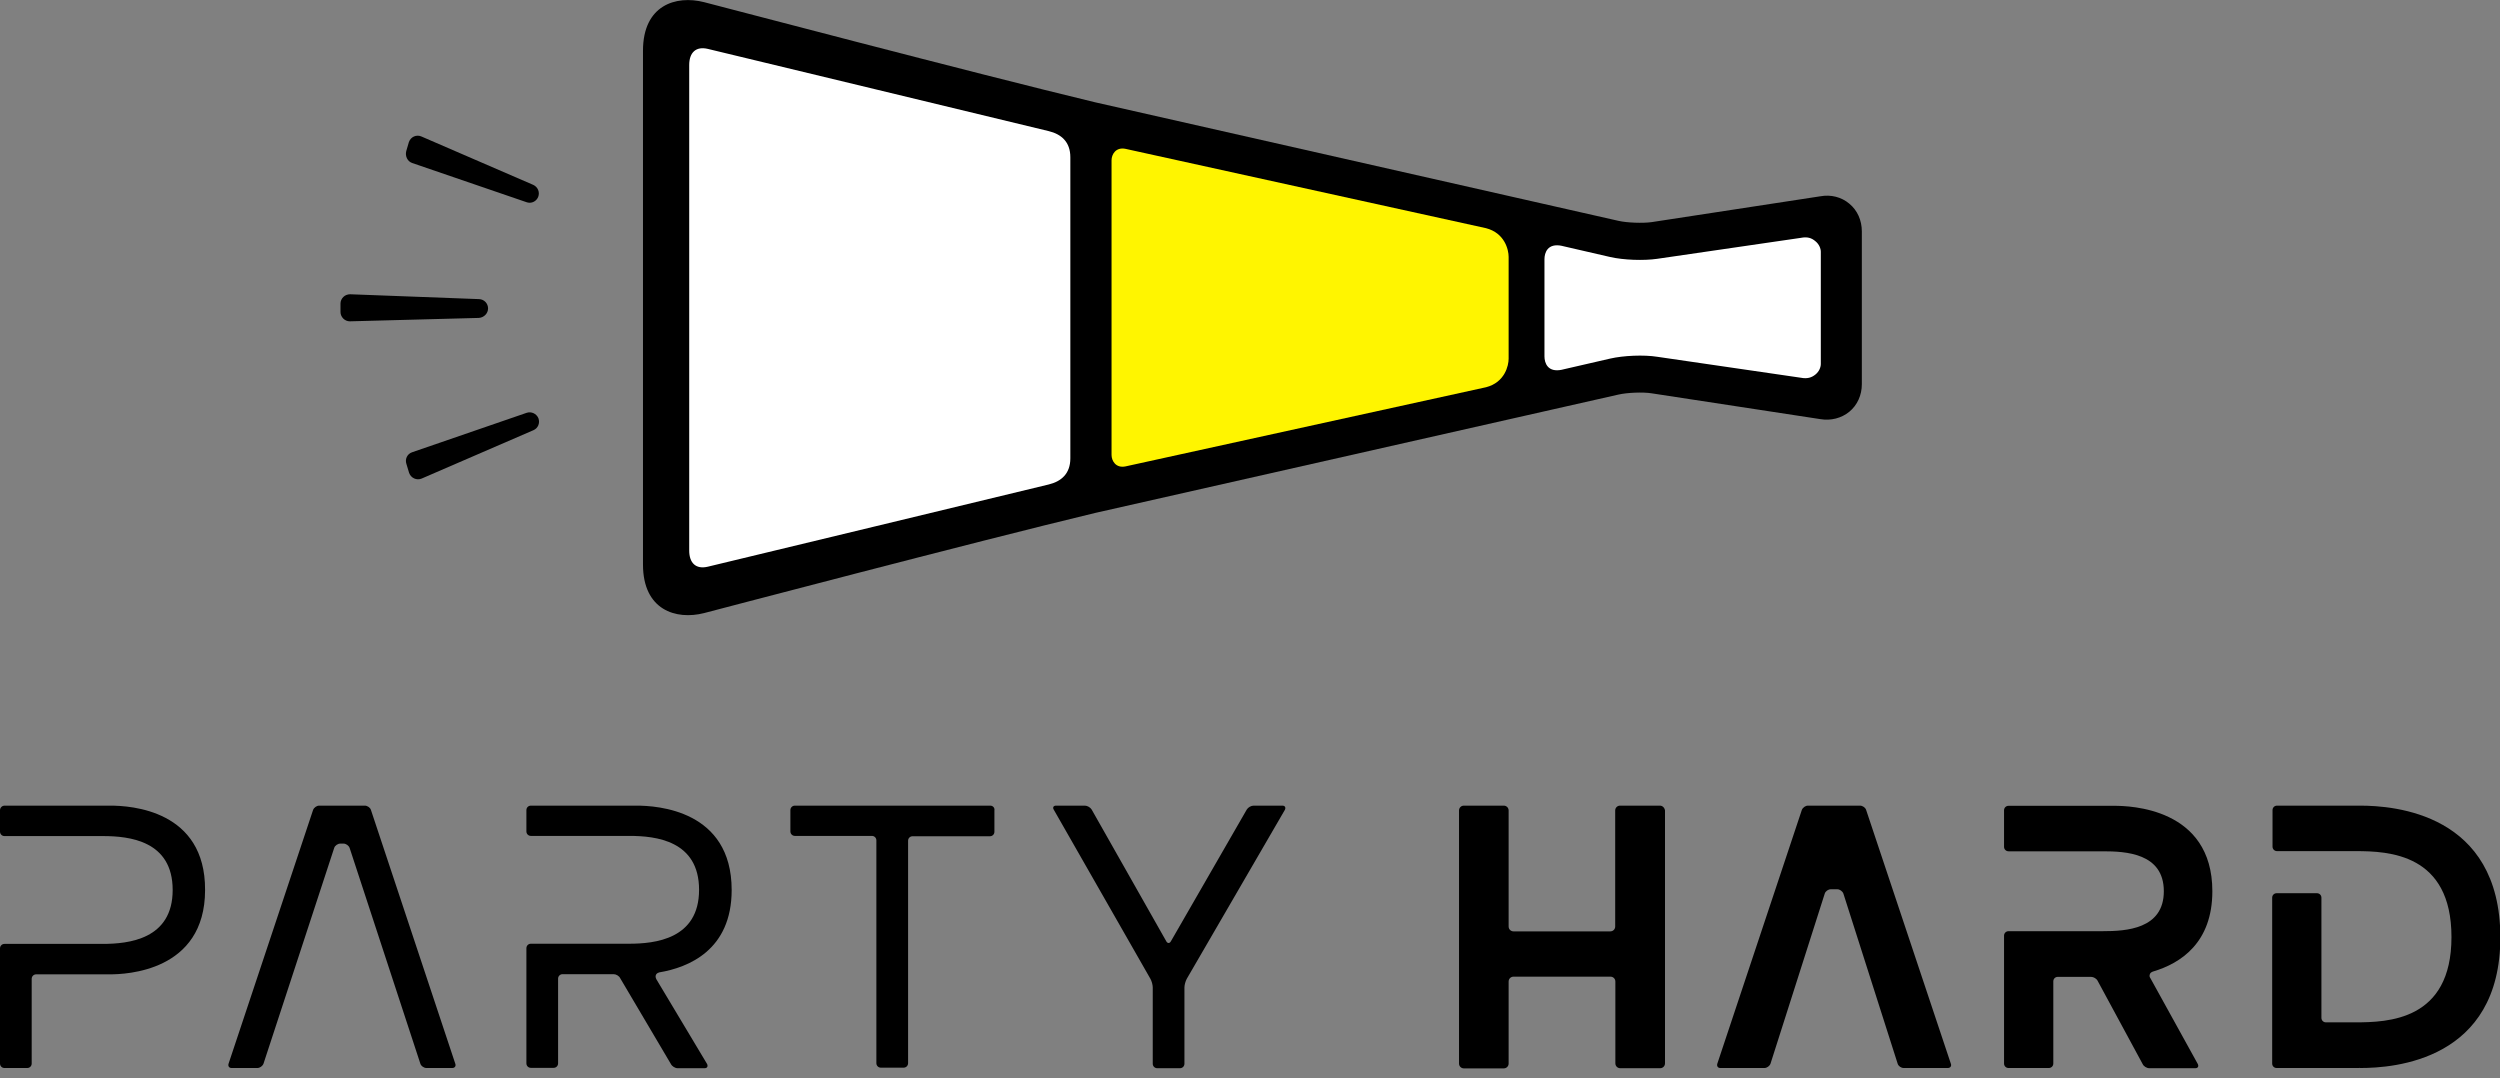
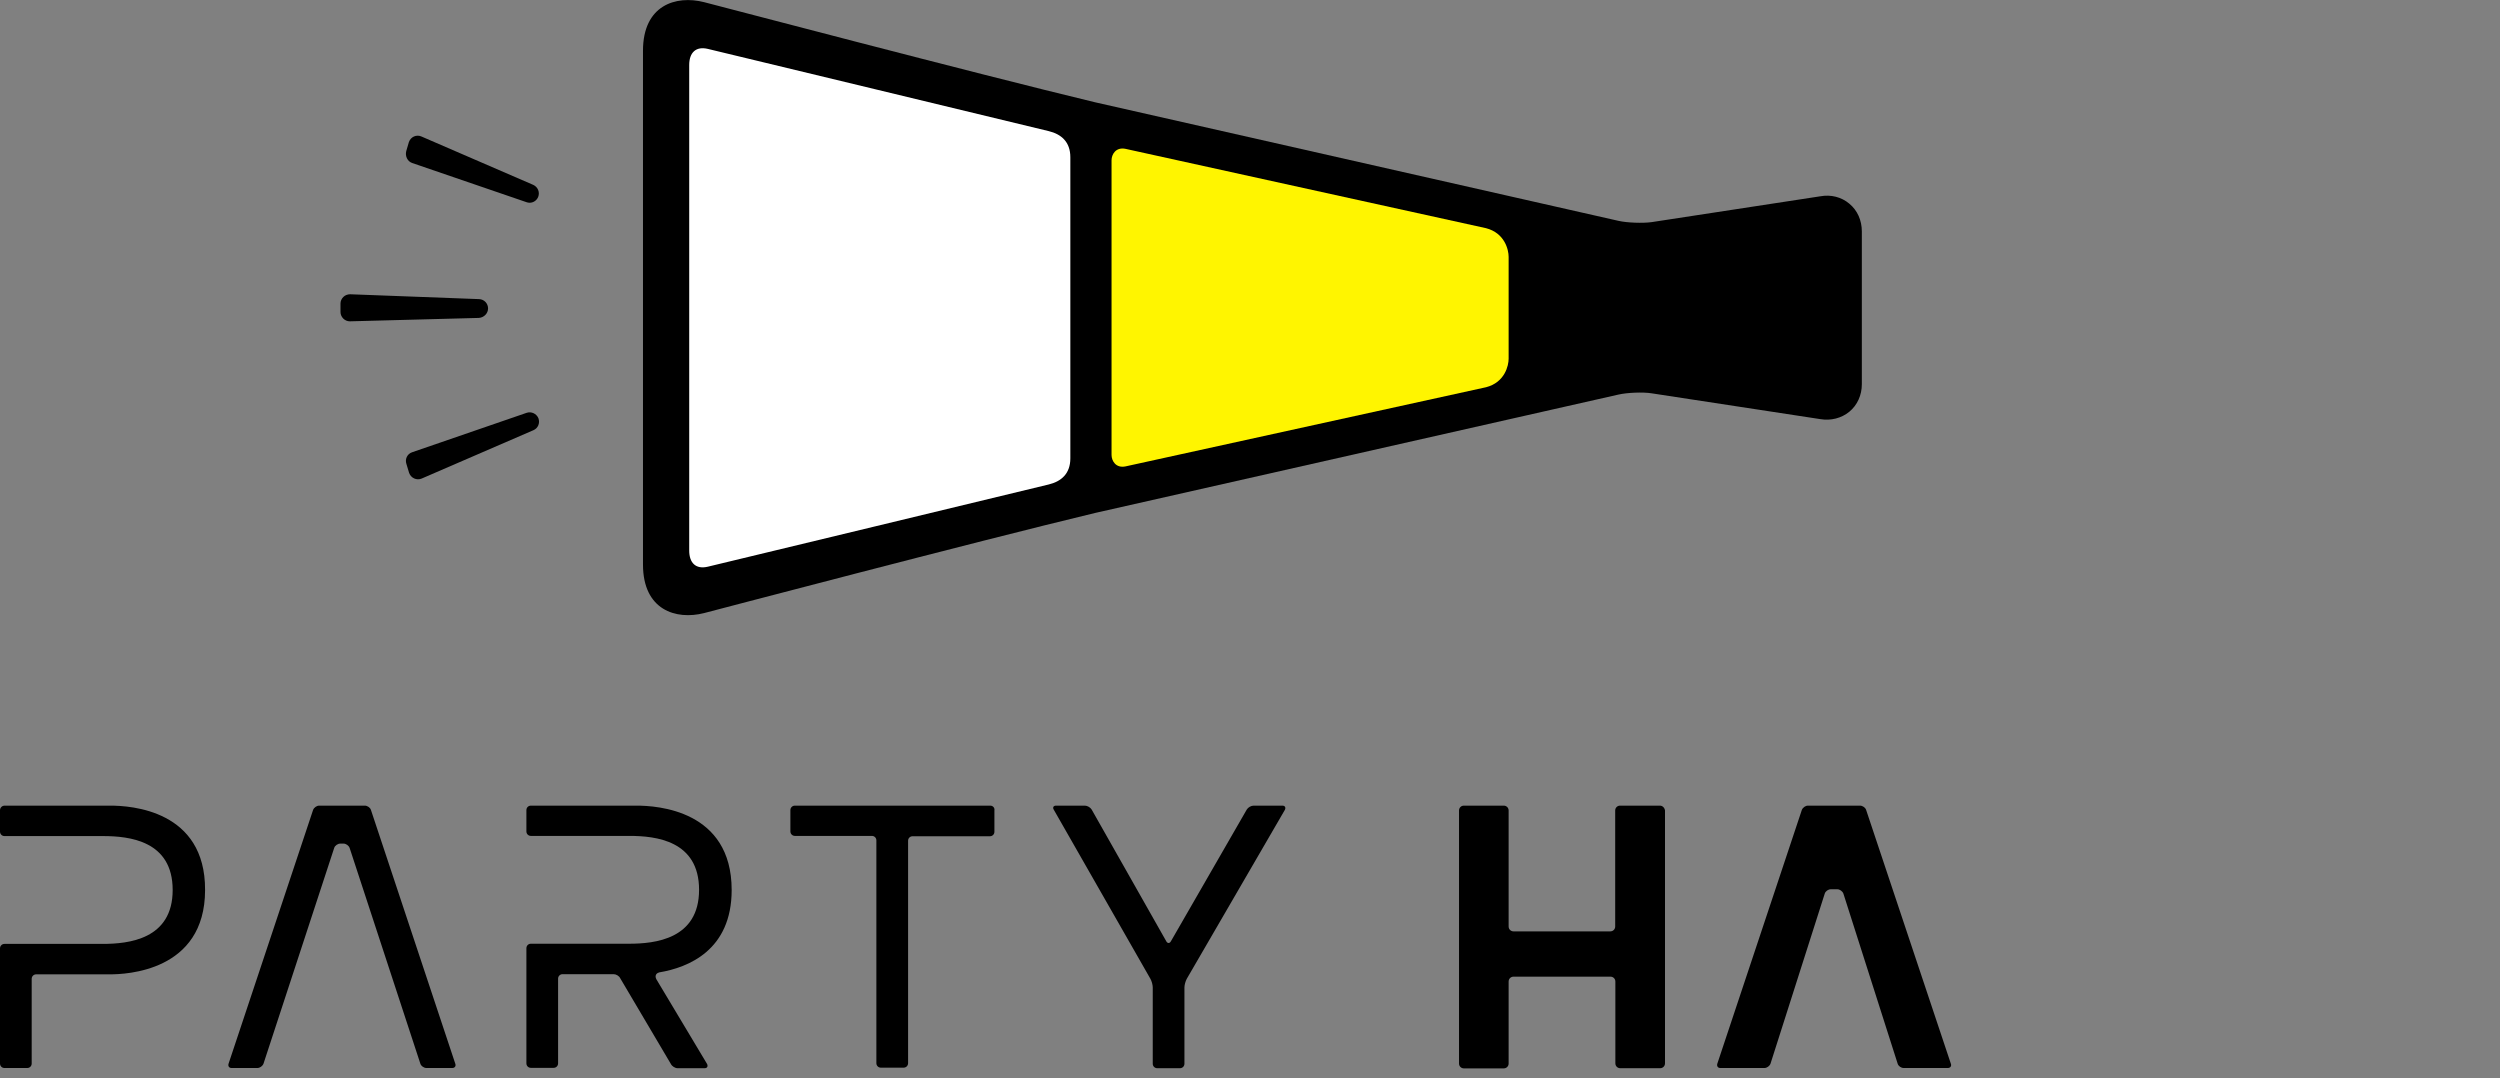
<svg xmlns="http://www.w3.org/2000/svg" width="102" height="44" viewBox="0 0 102 44" fill="none">
  <rect x="0" y="0" width="102" height="44" fill="#808080" stroke="none" />
  <g clip-path="url(#clip0_101_148)">
    <path d="M75.451 8.309C75.13 8.038 74.699 7.929 74.267 8.009L67.391 9.062C67.033 9.113 66.382 9.091 66.032 9.01L44.679 4.173C39.841 3.011 28.77 0.095 28.726 0.088C27.572 -0.205 26.234 0.212 26.234 2.068V23.034C26.234 24.89 27.579 25.306 28.726 25.014C28.785 25 39.834 22.091 44.679 20.929L66.032 16.099C66.382 16.018 67.033 15.989 67.391 16.048L74.267 17.1C74.699 17.173 75.13 17.063 75.451 16.8C75.78 16.53 75.963 16.121 75.963 15.675V9.442C75.963 8.988 75.78 8.579 75.451 8.309Z" fill="black" />
    <path d="M16.815 6.65L21.484 8.25C21.528 8.265 21.565 8.272 21.609 8.272C21.762 8.272 21.901 8.177 21.959 8.031C22.032 7.841 21.945 7.629 21.755 7.542L17.195 5.569C17.1 5.525 16.983 5.525 16.888 5.569C16.793 5.612 16.72 5.693 16.683 5.795L16.574 6.168C16.523 6.372 16.625 6.584 16.815 6.65Z" fill="black" />
    <path d="M21.484 16.844L16.815 18.452C16.617 18.517 16.515 18.729 16.581 18.927L16.691 19.292C16.727 19.394 16.8 19.475 16.895 19.519C16.946 19.541 16.997 19.555 17.049 19.555C17.1 19.555 17.151 19.548 17.202 19.526L21.762 17.553C21.952 17.473 22.04 17.261 21.967 17.063C21.886 16.873 21.674 16.778 21.484 16.844Z" fill="black" />
    <path d="M19.913 12.584C19.913 12.379 19.752 12.211 19.548 12.204L14.286 12.006C14.184 12.006 14.082 12.043 14.008 12.116C13.935 12.189 13.892 12.284 13.892 12.386V12.73C13.892 12.832 13.935 12.927 14.008 13C14.082 13.073 14.177 13.11 14.272 13.11H14.279L19.54 12.971C19.745 12.956 19.913 12.788 19.913 12.584Z" fill="black" />
    <path d="M60.631 9.31L45.921 6.073C45.526 5.992 45.351 6.299 45.351 6.54V18.561C45.351 18.802 45.526 19.11 45.921 19.029L60.631 15.799C61.399 15.602 61.552 14.915 61.552 14.637V10.479C61.552 10.187 61.391 9.507 60.631 9.31Z" fill="#FFF500" />
    <path d="M42.786 5.349C42.413 5.261 29.018 2.024 28.88 1.995C28.39 1.878 28.12 2.148 28.12 2.652V22.463C28.12 22.968 28.39 23.238 28.88 23.121C29.018 23.092 42.421 19.855 42.786 19.767C43.298 19.643 43.67 19.328 43.67 18.7V6.416C43.67 5.787 43.298 5.473 42.786 5.349Z" fill="white" />
-     <path d="M73.478 9.704L67.618 10.559C67.069 10.64 66.244 10.611 65.696 10.486L63.73 10.033H63.737C63.138 9.902 63.014 10.318 63.014 10.574V14.542C63.014 14.798 63.138 15.214 63.737 15.083H63.73L65.696 14.63C66.236 14.506 67.069 14.469 67.618 14.557L73.478 15.412C73.741 15.463 73.917 15.404 74.07 15.28C74.224 15.156 74.289 14.981 74.289 14.849V10.274C74.289 10.143 74.224 9.968 74.07 9.843C73.909 9.704 73.734 9.653 73.478 9.704Z" fill="white" />
    <path d="M67.727 32.87H66.097C65.988 32.87 65.9 32.957 65.9 33.067V37.802C65.9 37.912 65.812 38 65.703 38H61.749C61.64 38 61.552 37.912 61.552 37.802V33.067C61.552 32.957 61.464 32.87 61.355 32.87H59.725C59.615 32.87 59.528 32.957 59.528 33.067V37.649C59.528 37.758 59.528 37.926 59.528 38.036V39.512C59.528 39.622 59.528 39.79 59.528 39.9V43.393C59.528 43.502 59.615 43.59 59.725 43.59H61.355C61.464 43.59 61.552 43.502 61.552 43.393V40.046C61.552 39.936 61.64 39.848 61.749 39.848H65.71C65.82 39.848 65.907 39.936 65.907 40.046V43.385C65.907 43.495 65.995 43.583 66.105 43.583H67.734C67.844 43.583 67.932 43.495 67.932 43.385V33.067C67.917 32.957 67.829 32.87 67.727 32.87Z" fill="black" />
    <path d="M40.404 32.87H32.431C32.329 32.87 32.248 32.95 32.248 33.052V33.922C32.248 34.024 32.329 34.105 32.431 34.105H35.574C35.676 34.105 35.756 34.185 35.756 34.287V43.378C35.756 43.48 35.837 43.561 35.939 43.561H36.867C36.969 43.561 37.05 43.48 37.05 43.378V34.302C37.05 34.2 37.13 34.119 37.232 34.119H40.389C40.492 34.119 40.572 34.039 40.572 33.937V33.067C40.594 32.957 40.506 32.87 40.404 32.87Z" fill="black" />
    <path d="M4.502 32.87C4.494 32.87 0.19 32.87 0.19 32.87C0.08 32.87 0 32.957 0 33.06V33.929C0 34.032 0.08 34.112 0.183 34.112C0.183 34.112 3.128 34.112 4.202 34.112C5.276 34.112 7.045 34.302 7.045 36.312C7.045 38.328 5.24 38.511 4.187 38.511C3.025 38.511 4.187 38.511 4.187 38.511H0.183C0.08 38.511 0 38.592 0 38.694V43.393C0 43.495 0.08 43.575 0.183 43.575H1.111C1.213 43.575 1.293 43.495 1.293 43.393V39.936C1.293 39.834 1.374 39.753 1.476 39.753C1.476 39.753 4.48 39.753 4.487 39.753C5.108 39.753 8.367 39.651 8.367 36.312C8.382 33.052 5.335 32.87 4.502 32.87Z" fill="black" />
    <path d="M15.134 33.045C15.105 32.95 14.988 32.87 14.886 32.87H13.022C12.92 32.87 12.81 32.95 12.774 33.045L9.325 43.4C9.295 43.495 9.346 43.575 9.449 43.575H10.501C10.603 43.575 10.713 43.495 10.75 43.4L13.636 34.594C13.665 34.499 13.782 34.419 13.884 34.419H14.016C14.118 34.419 14.228 34.499 14.264 34.594L17.151 43.4C17.18 43.495 17.297 43.575 17.399 43.575H18.452C18.554 43.575 18.613 43.495 18.576 43.4L15.134 33.045Z" fill="black" />
    <path d="M52.322 32.87H51.146C51.044 32.87 50.919 32.943 50.868 33.03L47.77 38.409C47.719 38.496 47.638 38.496 47.587 38.409L44.54 33.03C44.489 32.943 44.364 32.87 44.262 32.87H43.086C42.983 32.87 42.94 32.943 42.991 33.03L46.937 39.936C46.988 40.024 47.032 40.185 47.032 40.287V43.4C47.032 43.502 47.112 43.583 47.215 43.583H48.143C48.245 43.583 48.325 43.502 48.325 43.4V40.287C48.325 40.185 48.369 40.031 48.42 39.936L52.425 33.038C52.469 32.943 52.425 32.87 52.322 32.87Z" fill="black" />
    <path d="M76.138 33.045C76.109 32.95 75.992 32.87 75.89 32.87H73.763C73.661 32.87 73.552 32.95 73.515 33.045L70.066 43.4C70.037 43.495 70.088 43.575 70.19 43.575H71.988C72.09 43.575 72.2 43.495 72.236 43.4L74.45 36.458C74.48 36.363 74.589 36.282 74.699 36.282H74.962C75.064 36.282 75.174 36.363 75.21 36.458L77.425 43.4C77.454 43.495 77.563 43.575 77.673 43.575H79.471C79.573 43.575 79.632 43.495 79.595 43.4L76.138 33.045Z" fill="black" />
-     <path d="M90.264 36.363C90.264 32.95 86.88 32.877 86.259 32.877C86.252 32.877 86.245 32.877 86.245 32.877C86.237 32.877 86.237 32.877 86.23 32.877H81.948C81.846 32.877 81.765 32.957 81.765 33.06V34.55C81.765 34.653 81.846 34.733 81.948 34.733H85.799C86.727 34.733 88.284 34.806 88.284 36.363C88.284 37.912 86.734 37.992 85.799 37.992H81.948C81.846 37.992 81.765 38.073 81.765 38.175V43.393C81.765 43.495 81.846 43.575 81.948 43.575H83.592C83.694 43.575 83.775 43.495 83.775 43.393V40.038C83.775 39.936 83.855 39.856 83.957 39.856H85.317C85.419 39.856 85.543 39.929 85.587 40.024L87.421 43.415C87.465 43.51 87.589 43.583 87.692 43.583H89.57C89.672 43.583 89.716 43.51 89.672 43.415L87.743 39.922L87.721 39.885C87.699 39.848 87.692 39.797 87.721 39.731C87.757 39.658 87.852 39.636 87.852 39.636C88.978 39.3 90.264 38.46 90.264 36.363Z" fill="black" />
-     <path d="M96.285 32.87C96.278 32.87 96.278 32.87 96.271 32.87C96.263 32.87 96.263 32.87 96.256 32.87H92.902C92.8 32.87 92.719 32.95 92.719 33.052V34.543C92.719 34.645 92.8 34.726 92.902 34.726H95.818C95.818 34.726 95.818 34.726 95.825 34.726H96.103C96.103 34.726 96.103 34.726 96.11 34.726C97.462 34.726 100.02 34.828 100.02 38.233C100.02 41.639 97.433 41.712 96.081 41.712C96.081 41.712 96.081 41.712 96.073 41.712H94.897C94.795 41.712 94.714 41.632 94.714 41.529V36.626C94.714 36.523 94.634 36.443 94.531 36.443H92.887C92.785 36.443 92.705 36.523 92.705 36.626V43.393C92.705 43.495 92.785 43.575 92.887 43.575H94.531C94.634 43.575 94.802 43.575 94.904 43.575H96.242C96.256 43.575 96.263 43.568 96.271 43.568C96.278 43.575 96.293 43.575 96.3 43.575C97.674 43.575 102.015 43.268 102.015 38.233C102 33.184 97.681 32.87 96.285 32.87Z" fill="black" />
    <path d="M26.899 39.673C28.076 39.476 29.852 38.774 29.852 36.312C29.852 33.052 26.812 32.87 25.971 32.87C25.964 32.87 21.66 32.87 21.66 32.87C21.557 32.87 21.477 32.95 21.477 33.052V33.922C21.477 34.024 21.557 34.105 21.66 34.105C21.66 34.105 24.605 34.105 25.679 34.105C26.753 34.105 28.522 34.295 28.522 36.304C28.522 38.321 26.717 38.504 25.664 38.504C25.299 38.504 25.167 38.504 25.153 38.504H21.66C21.557 38.504 21.477 38.584 21.477 38.687V43.385C21.477 43.488 21.557 43.568 21.66 43.568H22.588C22.69 43.568 22.77 43.488 22.77 43.385V39.929C22.77 39.827 22.851 39.746 22.953 39.746C22.953 39.746 24.152 39.746 25.036 39.746C25.138 39.746 25.262 39.819 25.306 39.914L27.374 43.414C27.418 43.502 27.542 43.583 27.645 43.583H28.748C28.851 43.583 28.894 43.51 28.851 43.414L26.782 39.958C26.761 39.907 26.724 39.841 26.768 39.761C26.804 39.702 26.87 39.68 26.899 39.673Z" fill="black" />
  </g>
  <defs>
    <clipPath id="clip0_101_148">
      <rect width="102" height="43.575" fill="white" />
    </clipPath>
  </defs>
</svg>